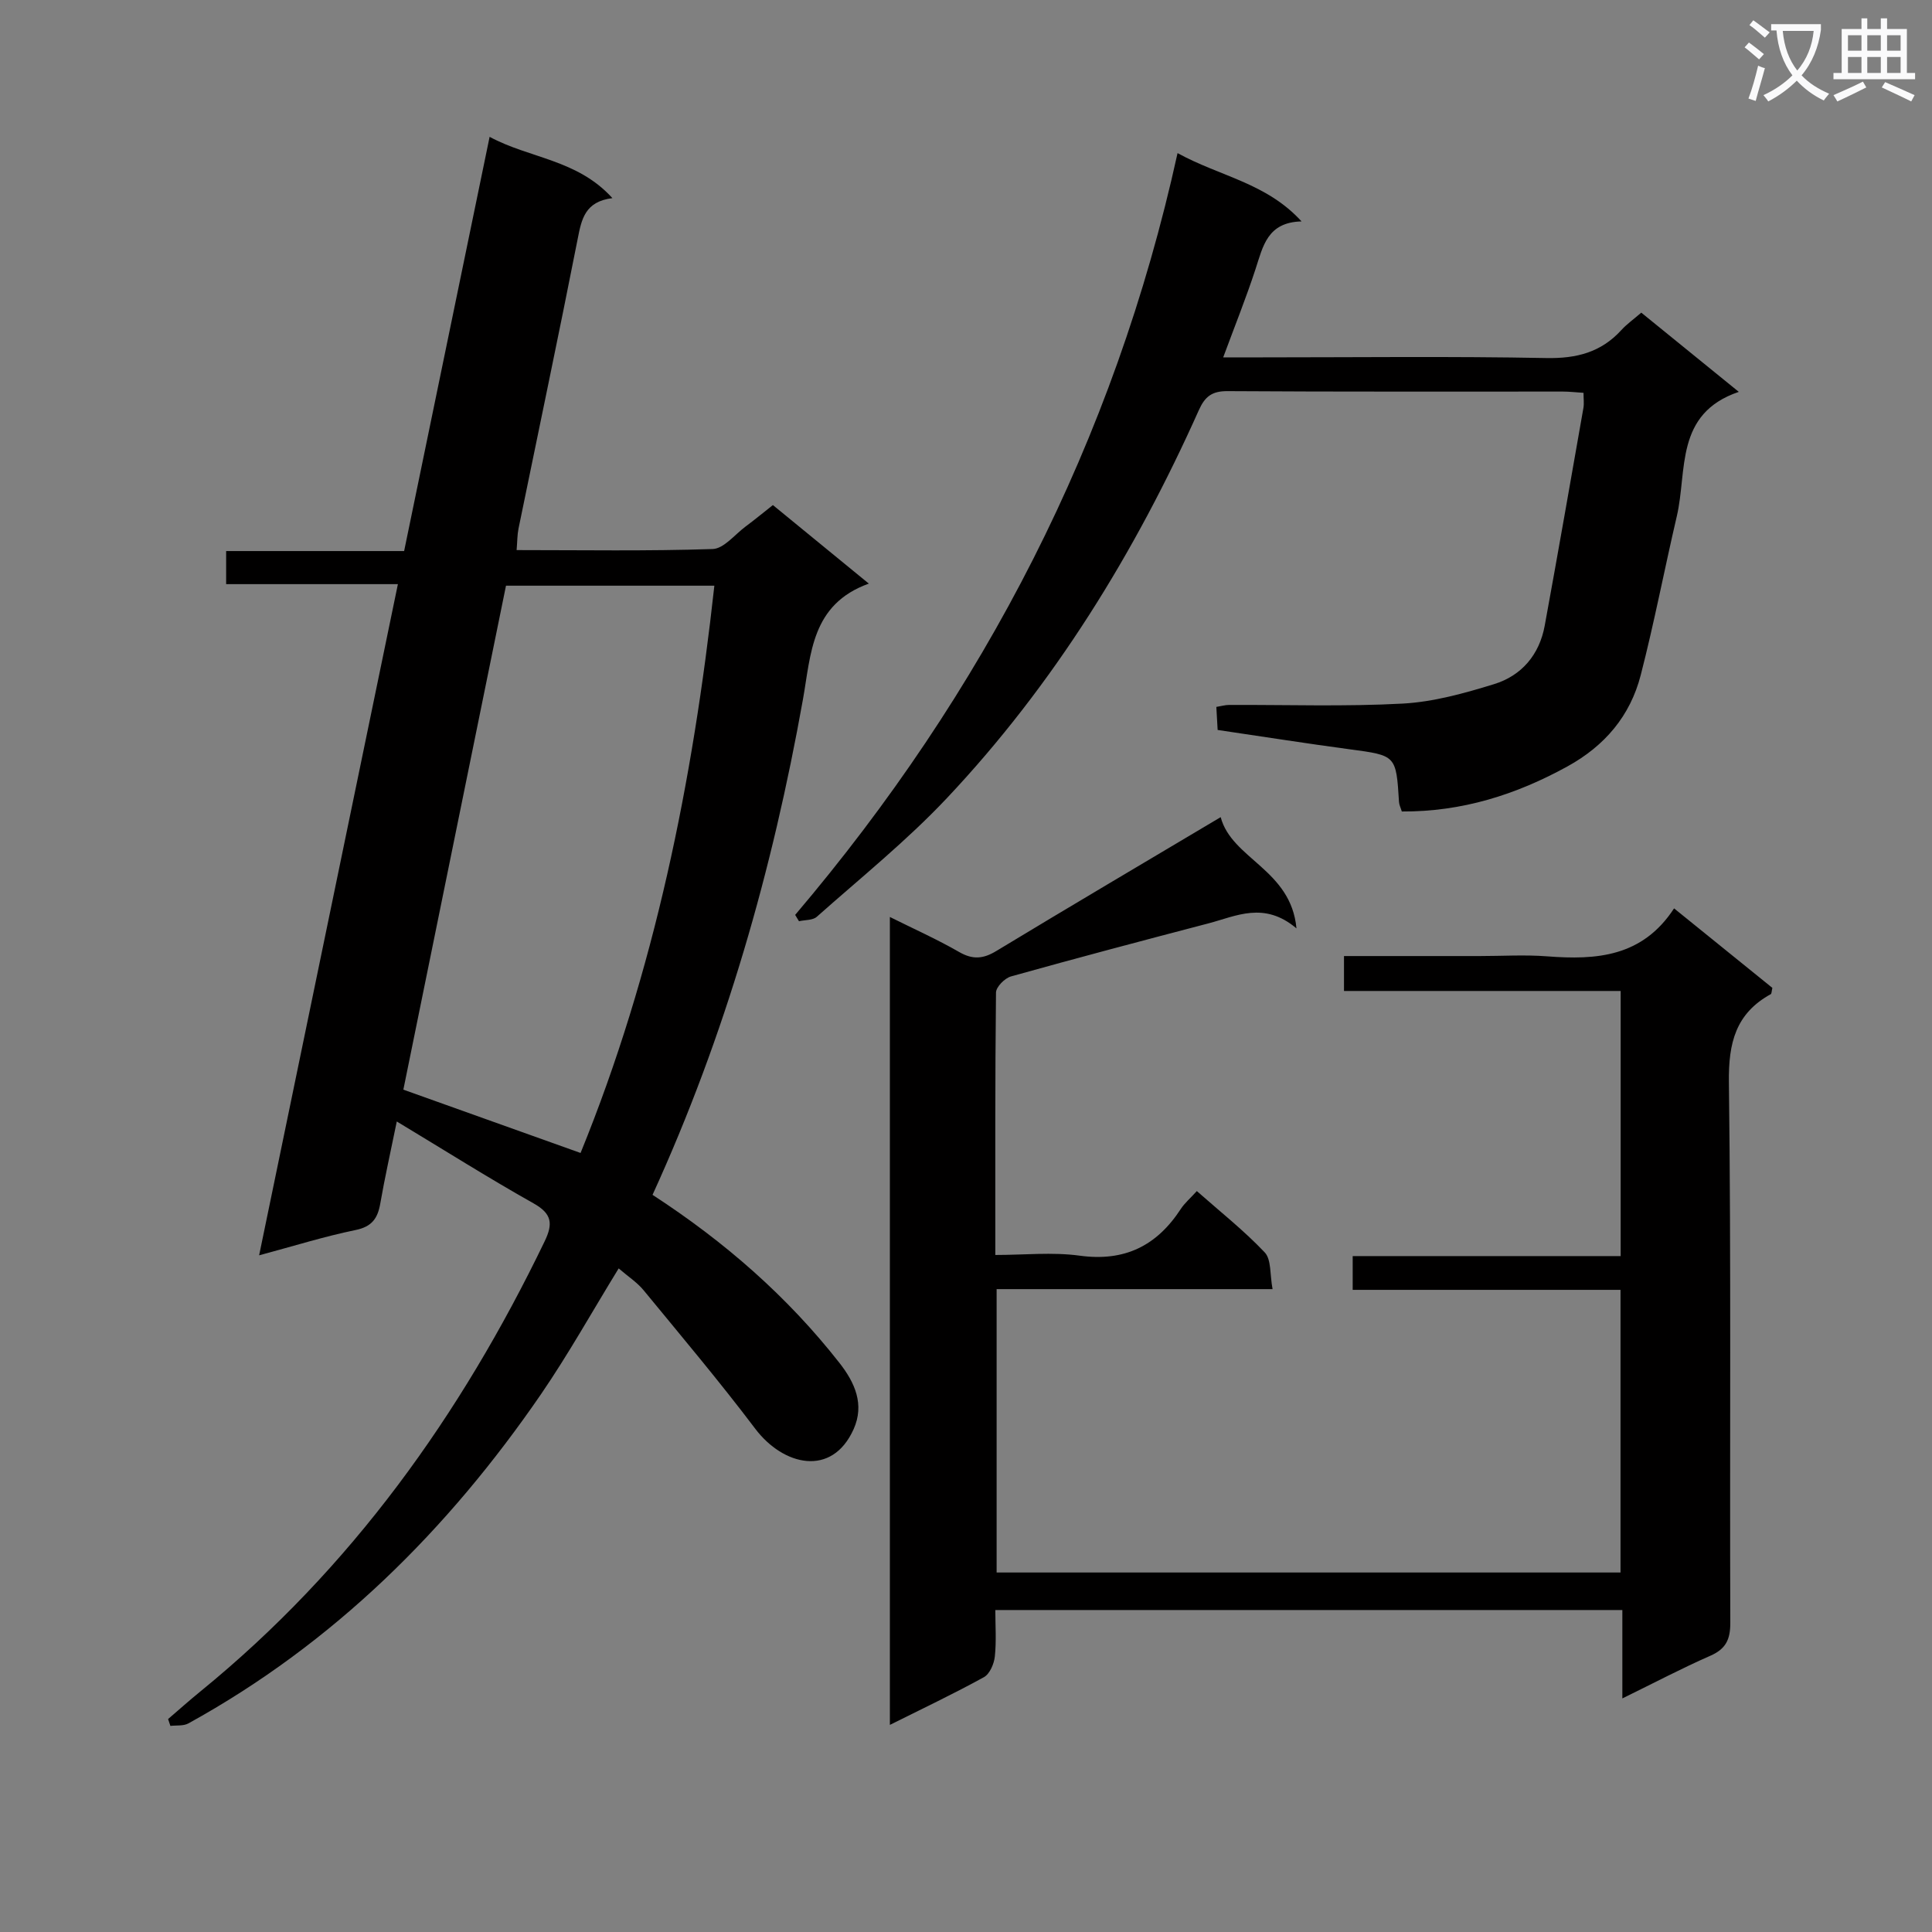
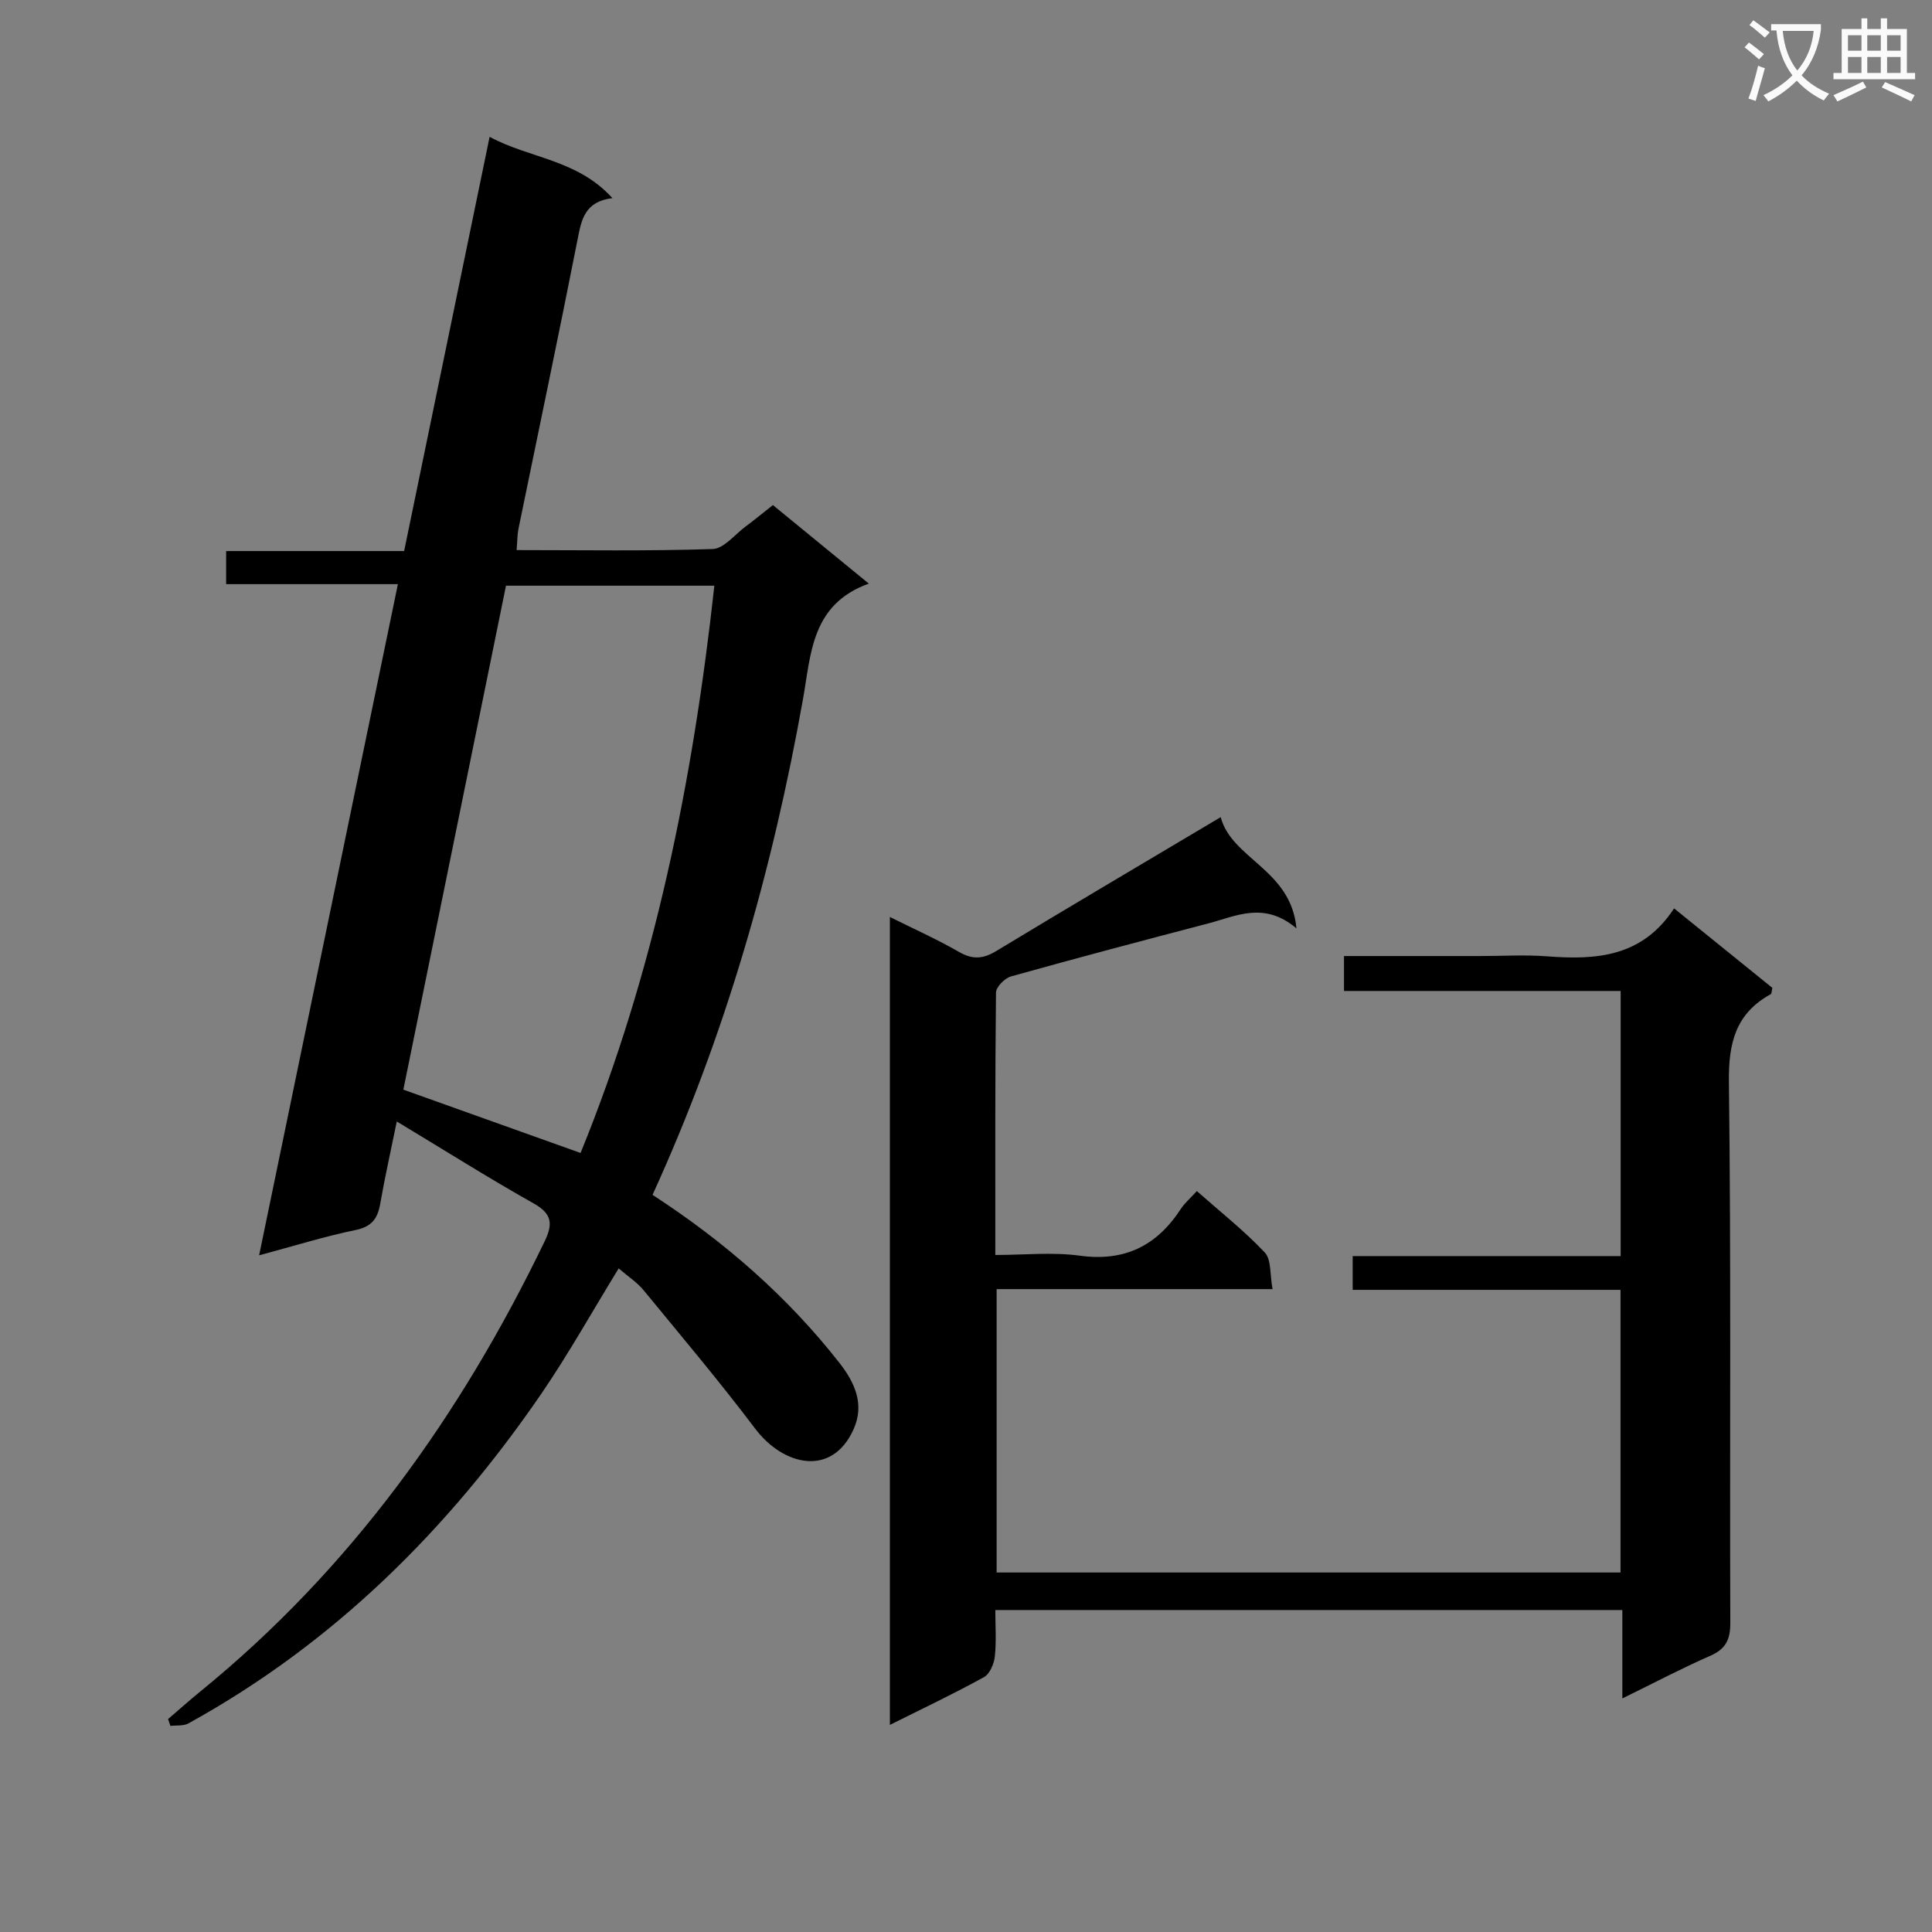
<svg xmlns="http://www.w3.org/2000/svg" enable-background="new 0 0 400 400" viewBox="0 0 400 400">
  <rect x="0" y="0" width="400" height="400" fill="#808080" stroke="none" />
  <path d="m362.1 8.8c1.1.8 2.1 1.6 3.1 2.4l-1 1.1c-1.3-1.1-2.3-2-3-2.5zm1.9 4.8c.5.2.9.4 1.4.5-.6 2.3-1.3 4.5-1.9 6.8l-1.5-.5c.8-2.1 1.4-4.3 2-6.8zm-1-9.4c1.3.9 2.4 1.8 3.4 2.5l-1 1.1c-1.4-1.2-2.4-2.1-3.2-2.6zm3.7 2.2v-1.4h10.3v1.2c-.5 3.6-1.8 6.8-4 9.4 1.5 1.6 3.4 2.8 5.7 3.8-.3.4-.7.8-1.1 1.4-2.3-1.1-4.1-2.5-5.6-4.1-1.6 1.6-3.6 3.1-5.9 4.3-.3-.5-.7-.9-1-1.3 2.4-1.1 4.4-2.5 6-4.1-1.9-2.5-3-5.6-3.3-9.3h-1.1zm8.8 0h-6.4c.3 3.3 1.3 6 3 8.2 2-2.3 3.1-5.1 3.4-8.2z" fill="#fafafb" />
  <path d="m385.3 3.8h1.3v2.2h2.8v-2.2h1.3v2.2h4.1v9.1h1.7v1.3h-16.9v-1.3h1.7v-9.1h4.1v-2.2zm.4 13.1.7 1.2c-1.8.9-3.8 1.9-6 2.9-.2-.4-.5-.8-.8-1.3 2.3-1 4.3-1.9 6.1-2.8zm-3.1-6.4h2.8v-3.2h-2.8zm0 4.6h2.8v-3.3h-2.8zm4-4.6h2.8v-3.2h-2.8zm0 4.6h2.8v-3.3h-2.8zm3.7 1.9c2.1.9 4.1 1.8 6.1 2.7l-.7 1.3c-2.2-1.1-4.2-2-6.1-2.9zm3.2-9.7h-2.8v3.2h2.8zm-2.8 7.8h2.8v-3.3h-2.8z" fill="#fafafb" />
  <g fill="#010000">
    <path d="m135.1 247.38c14.95 9.72 27.93 21.05 38.71 34.81 3.21 4.1 5.2 8.6 2.93 13.69-4.49 10.04-14.59 7.58-20.37-.07-7.4-9.79-15.32-19.19-23.12-28.68-1.34-1.63-3.2-2.83-5.16-4.52-5.48 8.92-10.39 17.74-16.07 26.03-19.28 28.09-42.94 51.6-73.01 68.17-1.03.57-2.48.37-3.73.52-.16-.47-.32-.94-.48-1.42 2.24-1.92 4.44-3.89 6.73-5.75 31.16-25.39 53.9-57.2 71.24-93.17 1.75-3.63 1.51-5.7-2.29-7.84-9.37-5.27-18.47-11.02-28.33-16.96-1.29 6.33-2.49 11.64-3.42 17-.54 3.09-1.75 4.79-5.14 5.48-6.43 1.32-12.73 3.3-19.94 5.23 9.64-46.62 19.12-92.49 28.73-138.96-12.16 0-23.76 0-35.56 0 0-2.46 0-4.41 0-6.85h36.85c5.9-28.57 11.72-56.77 17.7-85.76 8.27 4.48 18.15 4.65 25.42 12.69-5.69.71-6.39 4.37-7.19 8.46-3.94 20.02-8.16 39.98-12.25 59.97-.26 1.29-.24 2.63-.39 4.44 13.67 0 27.14.23 40.59-.22 2.32-.08 4.56-2.98 6.79-4.64 1.85-1.37 3.62-2.84 5.68-4.46 6.63 5.42 13.12 10.74 19.86 16.26-11.95 4.3-11.96 14.59-13.64 23.98-6.3 35.26-16.02 69.48-31.14 102.57zm-30.34-126.12c-7.17 35.21-14.27 70.07-21.25 104.34 12.73 4.55 24.7 8.83 36.69 13.11 15.33-37.59 23.25-76.95 27.7-117.45-14.41 0-28.52 0-43.14 0z" />
    <path d="m335.89 351.64c0-6.71 0-12.34 0-18.3-43.21 0-86.12 0-129.82 0 0 3.12.24 6.4-.1 9.61-.16 1.53-1.05 3.62-2.26 4.29-6.22 3.43-12.65 6.47-19.47 9.88 0-55.93 0-111.29 0-167.27 4.95 2.47 9.77 4.62 14.32 7.24 2.82 1.63 4.99 1.46 7.72-.2 15.32-9.27 30.75-18.37 46.45-27.71 2.29 8.68 14.56 10.81 15.69 23.03-6.7-5.66-12.47-2.54-18.24-1.03-13.65 3.57-27.29 7.18-40.87 10.98-1.29.36-3.08 2.17-3.1 3.33-.2 17.82-.14 35.64-.14 54.34 5.96 0 11.8-.63 17.44.14 9.31 1.28 15.97-2.02 20.95-9.65.8-1.23 1.97-2.22 3.33-3.72 4.8 4.24 9.76 8.16 14.06 12.7 1.39 1.47 1.05 4.59 1.62 7.6-19.38 0-38.12 0-57.13 0v58.67h129.17c0-19.24 0-38.61 0-58.52-18.42 0-36.81 0-55.45 0 0-2.49 0-4.43 0-6.99h55.48c0-18.5 0-36.4 0-54.89-18.93 0-37.98 0-57.28 0 0-2.64 0-4.7 0-7.23h28.08c4.67 0 9.35-.3 13.99.06 10.15.78 19.69.15 26.27-9.93 7.19 5.82 13.84 11.2 20.35 16.46-.17.73-.15 1.2-.33 1.3-7.27 4-8.77 10.1-8.67 18.19.47 37.32.16 74.65.29 111.97.01 3.45-.92 5.41-4.14 6.82-5.86 2.57-11.55 5.57-18.21 8.83z" />
-     <path d="m164.63 189.42c39.03-45.97 66.04-98.01 79.17-157.72 8.82 4.85 18.39 6.15 25.67 14.14-7.09.17-7.98 5.16-9.52 9.85-1.95 5.97-4.3 11.81-6.7 18.3h7.9c19.66 0 39.33-.24 58.99.14 6.26.12 11.34-1.18 15.55-5.8 1.11-1.22 2.49-2.19 4.12-3.6 6.66 5.41 13.31 10.81 20.19 16.4-13.31 4.52-10.64 16.33-12.83 25.73-2.56 10.96-4.67 22.04-7.48 32.93-2.17 8.41-7.4 14.61-15.17 18.89-10.67 5.87-21.84 9.4-34.29 9.33-.23-.77-.54-1.35-.58-1.96-.6-9.71-.6-9.63-10.23-10.92-9.04-1.21-18.05-2.64-27.32-4-.1-1.72-.18-3.16-.27-4.77 1.04-.17 1.84-.41 2.63-.41 12-.05 24.02.37 35.98-.28 6.35-.35 12.73-2.13 18.87-4.02 5.73-1.76 9.41-6.1 10.51-12.13 2.75-15.01 5.37-30.04 8.01-45.06.16-.94.02-1.92.02-3.13-1.63-.1-2.93-.26-4.22-.26-23.16-.01-46.33.06-69.49-.09-3.19-.02-4.66 1.1-5.92 3.91-13.2 29.51-29.98 56.8-52.2 80.38-8.3 8.81-17.83 16.47-26.91 24.54-.84.75-2.44.63-3.69.92-.25-.43-.52-.87-.79-1.31z" />
  </g>
</svg>